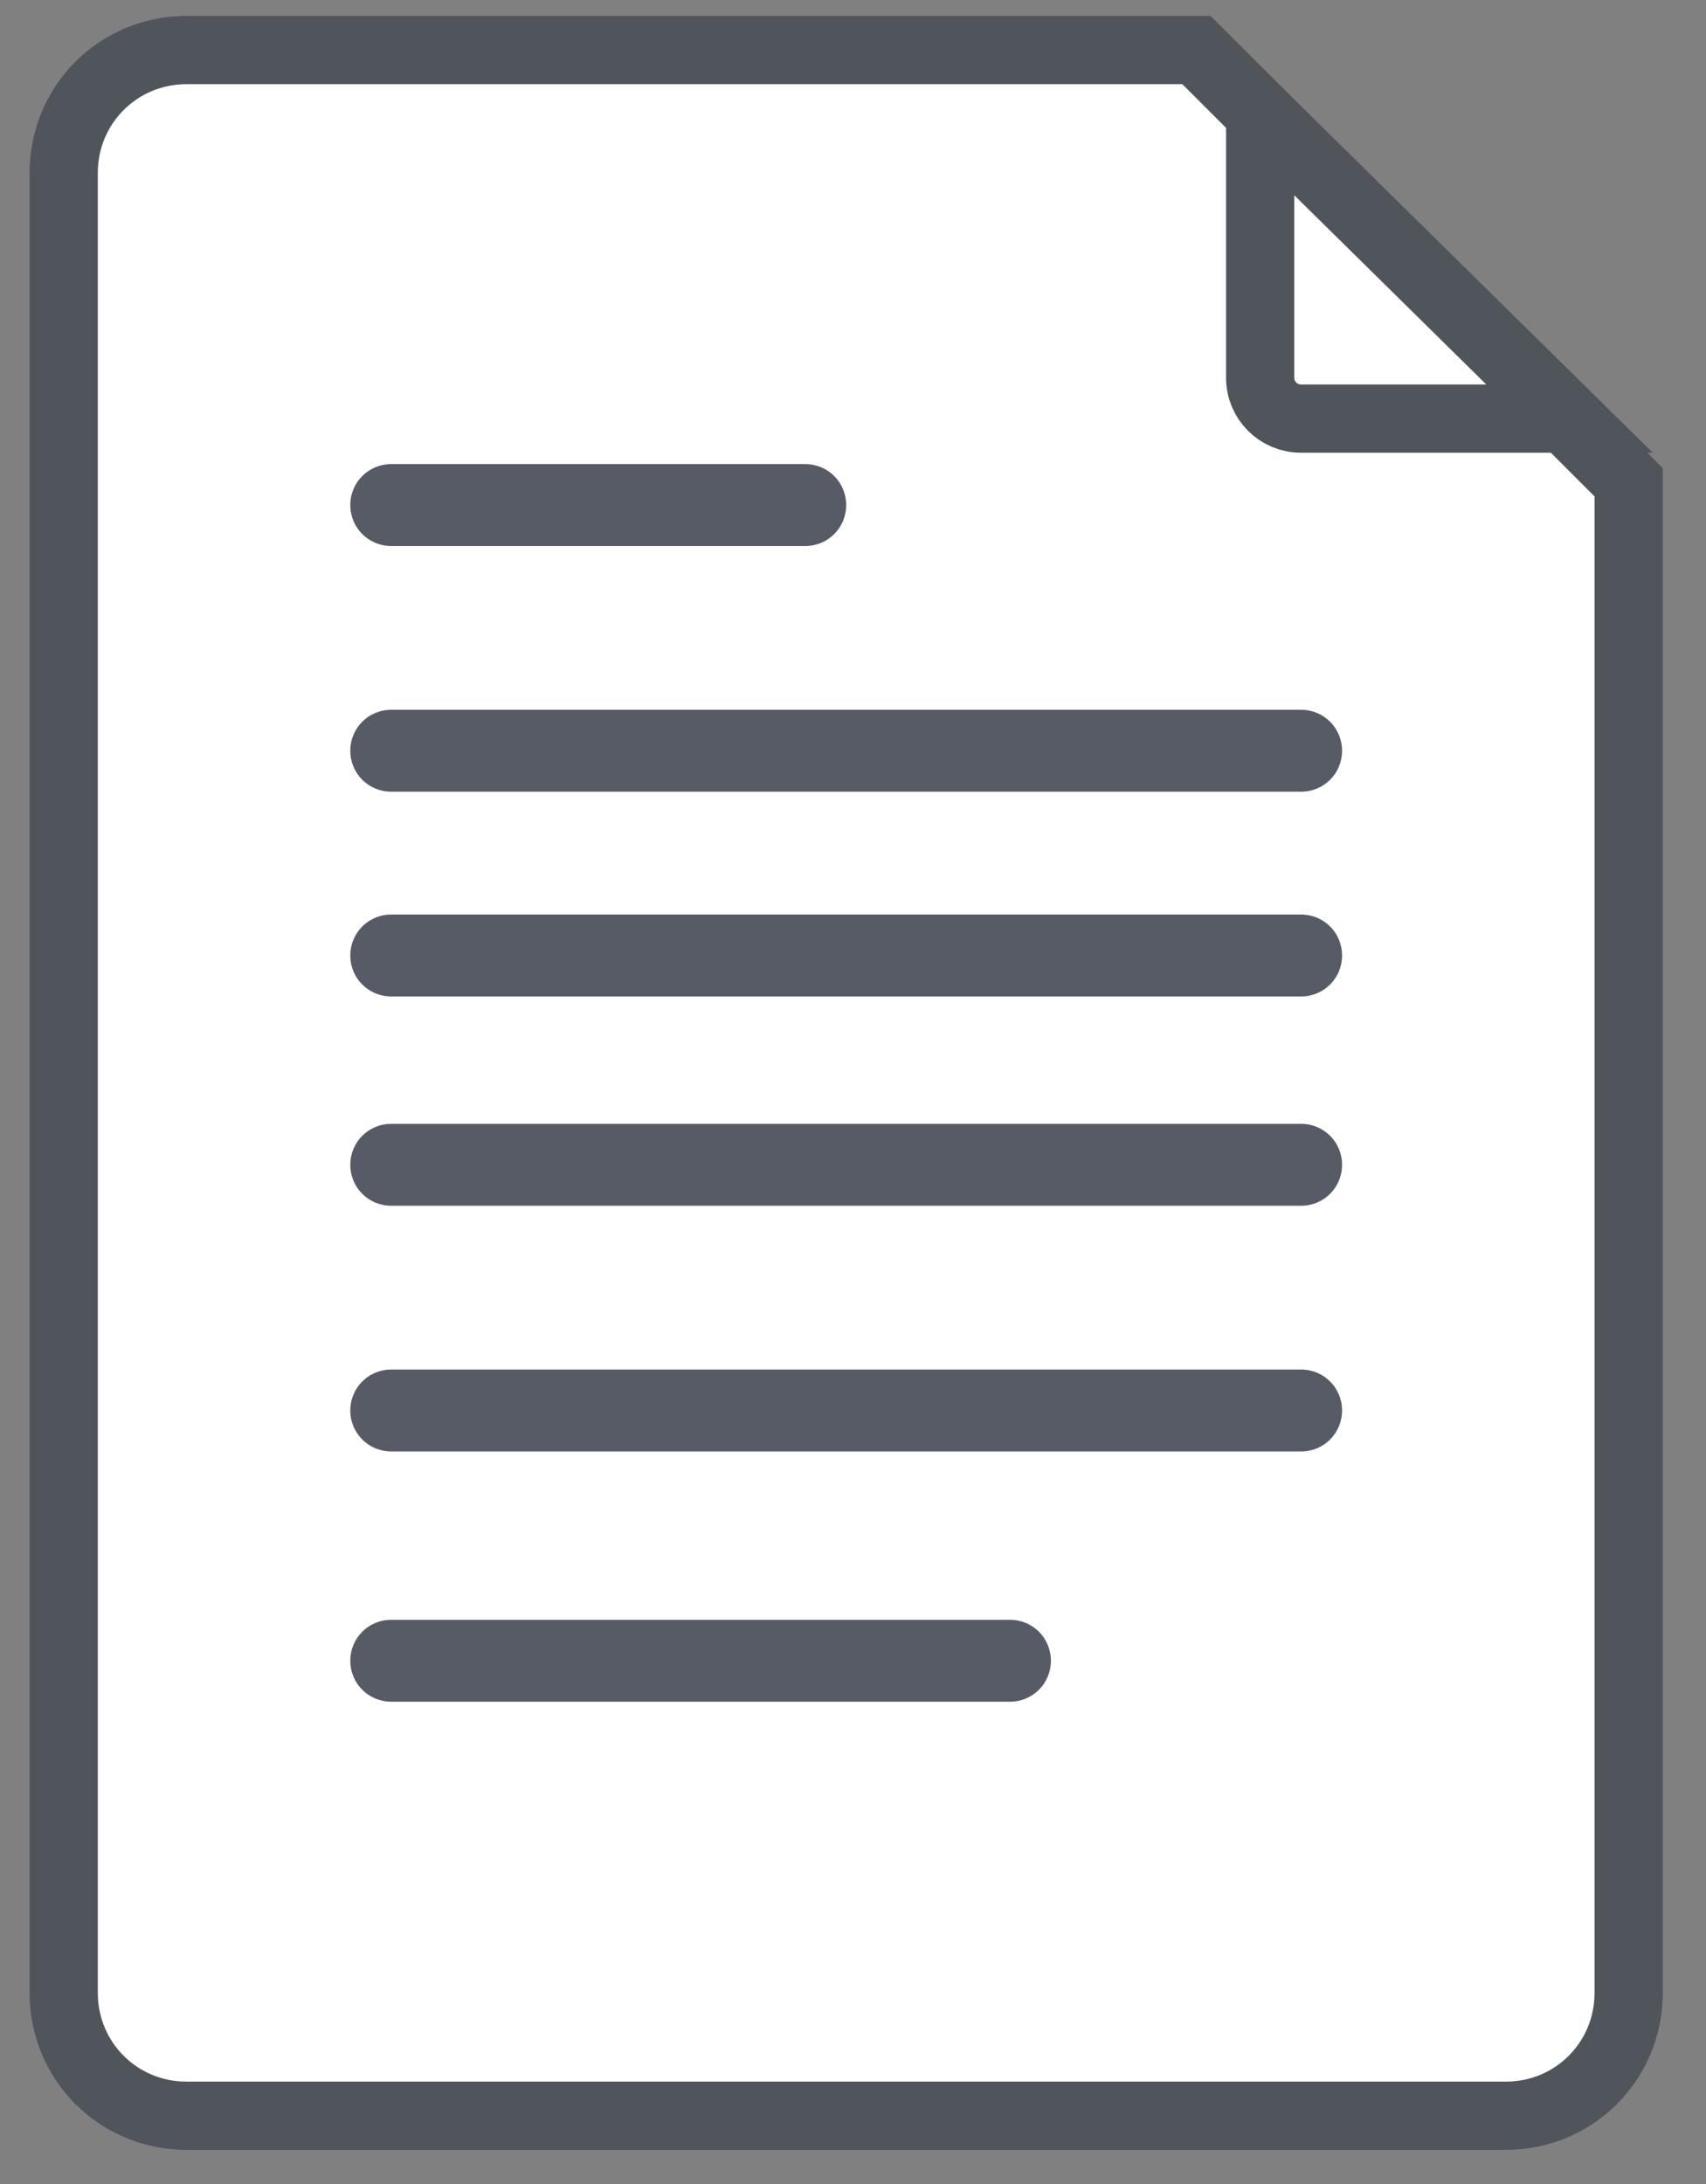
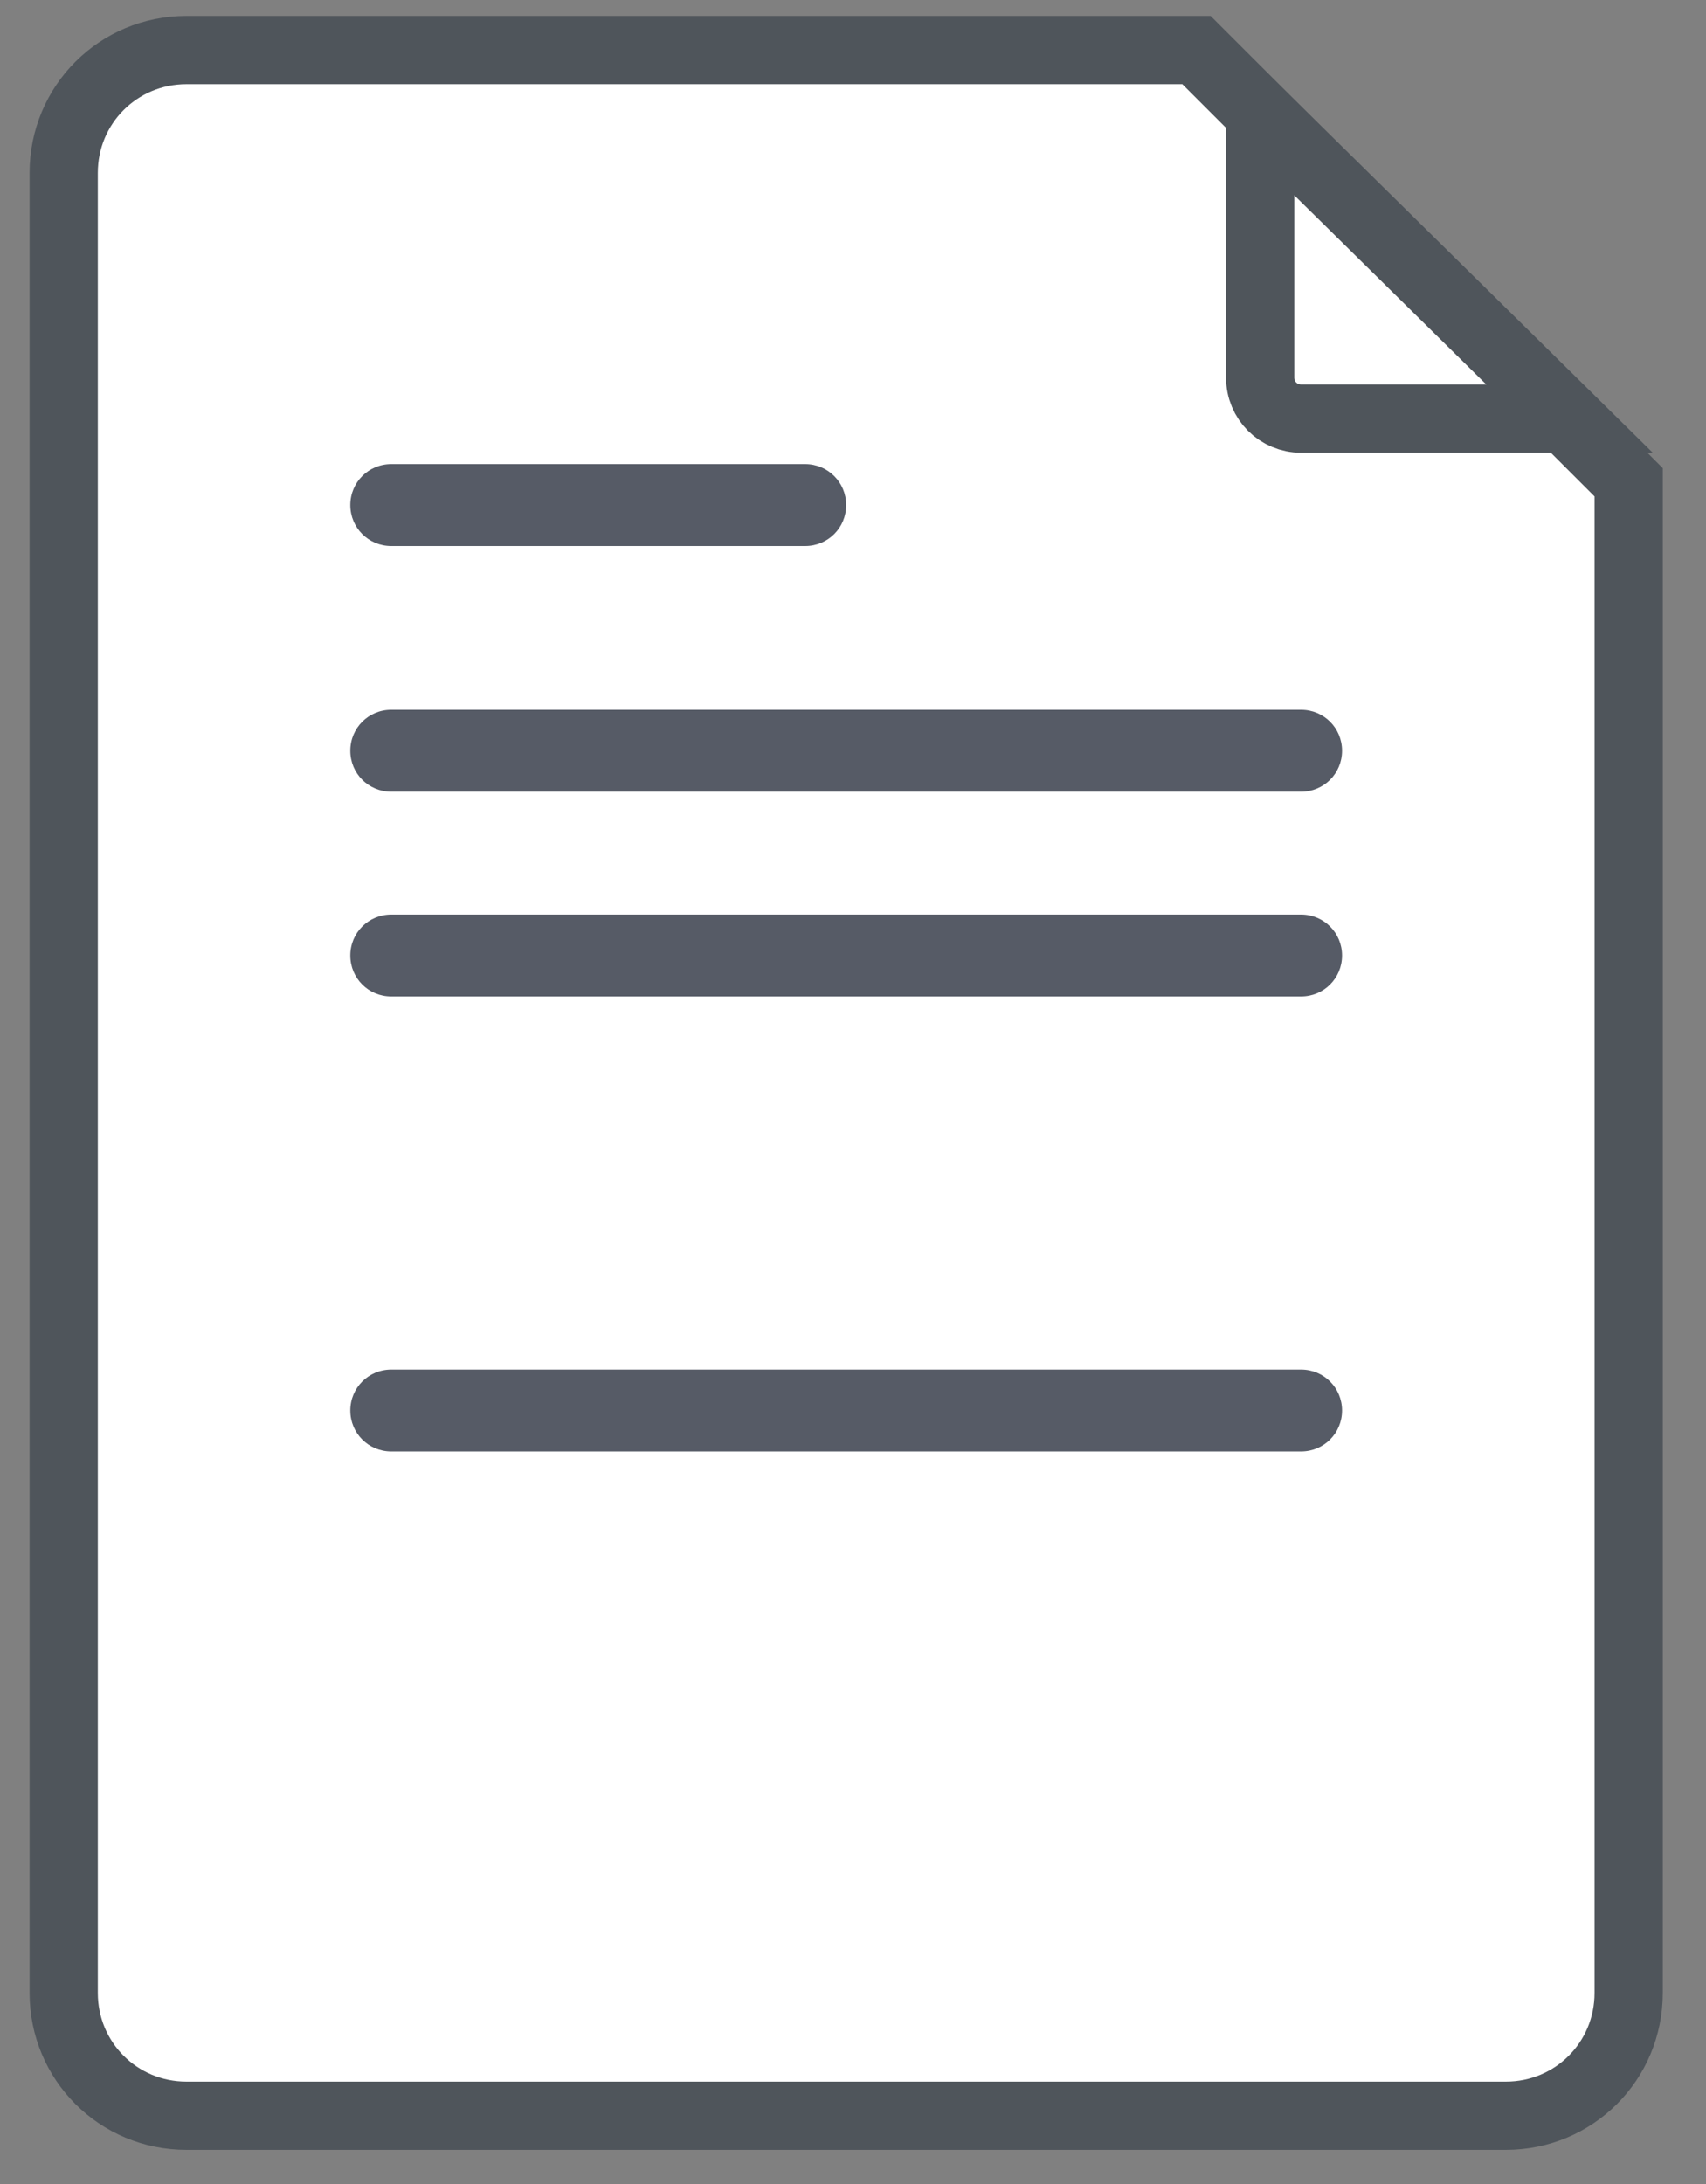
<svg xmlns="http://www.w3.org/2000/svg" version="1.1" id="Слой_1" x="0px" y="0px" width="37.5px" height="48px" viewBox="0 0 37.5 48" style="enable-background:new 0 0 37.5 48;" xml:space="preserve">
  <rect x="0" y="0" width="37.5" height="48" fill="#808080" stroke="none" />
  <style type="text/css">
	.st0{fill:#FFFFFF;stroke:#4F555B;stroke-width:1.5;}
	.st1{fill:#565B66;}
</style>
  <path class="st0" d="M1.4,3.8c0-1.5,1.2-2.7,2.7-2.7h22.2l9.5,9.5v33.2c0,1.5-1.2,2.7-2.7,2.7h-29c-1.5,0-2.7-1.2-2.7-2.7V3.8z" />
  <path class="st1" d="M7.7,11.1c0-0.5,0.4-0.9,0.9-0.9h9.1c0.5,0,0.9,0.4,0.9,0.9c0,0.5-0.4,0.9-0.9,0.9H8.6  C8.1,12,7.7,11.6,7.7,11.1z" />
  <path class="st1" d="M7.7,16.5c0-0.5,0.4-0.9,0.9-0.9h20c0.5,0,0.9,0.4,0.9,0.9c0,0.5-0.4,0.9-0.9,0.9h-20C8.1,17.4,7.7,17,7.7,16.5  z" />
  <path class="st1" d="M7.7,21c0-0.5,0.4-0.9,0.9-0.9h20c0.5,0,0.9,0.4,0.9,0.9c0,0.5-0.4,0.9-0.9,0.9h-20C8.1,21.9,7.7,21.5,7.7,21z" />
-   <path class="st1" d="M7.7,25.6c0-0.5,0.4-0.9,0.9-0.9h20c0.5,0,0.9,0.4,0.9,0.9c0,0.5-0.4,0.9-0.9,0.9h-20  C8.1,26.5,7.7,26.1,7.7,25.6z" />
  <path class="st1" d="M7.7,31c0-0.5,0.4-0.9,0.9-0.9h20c0.5,0,0.9,0.4,0.9,0.9c0,0.5-0.4,0.9-0.9,0.9h-20C8.1,31.9,7.7,31.5,7.7,31z" />
-   <path class="st1" d="M7.7,36.5c0-0.5,0.4-0.9,0.9-0.9h13.6c0.5,0,0.9,0.4,0.9,0.9c0,0.5-0.4,0.9-0.9,0.9H8.6  C8.1,37.4,7.7,37,7.7,36.5z" />
  <path class="st0" d="M27.7,8.3l0-5.8l6.8,6.7h-5.9C28.1,9.2,27.7,8.8,27.7,8.3" />
</svg>